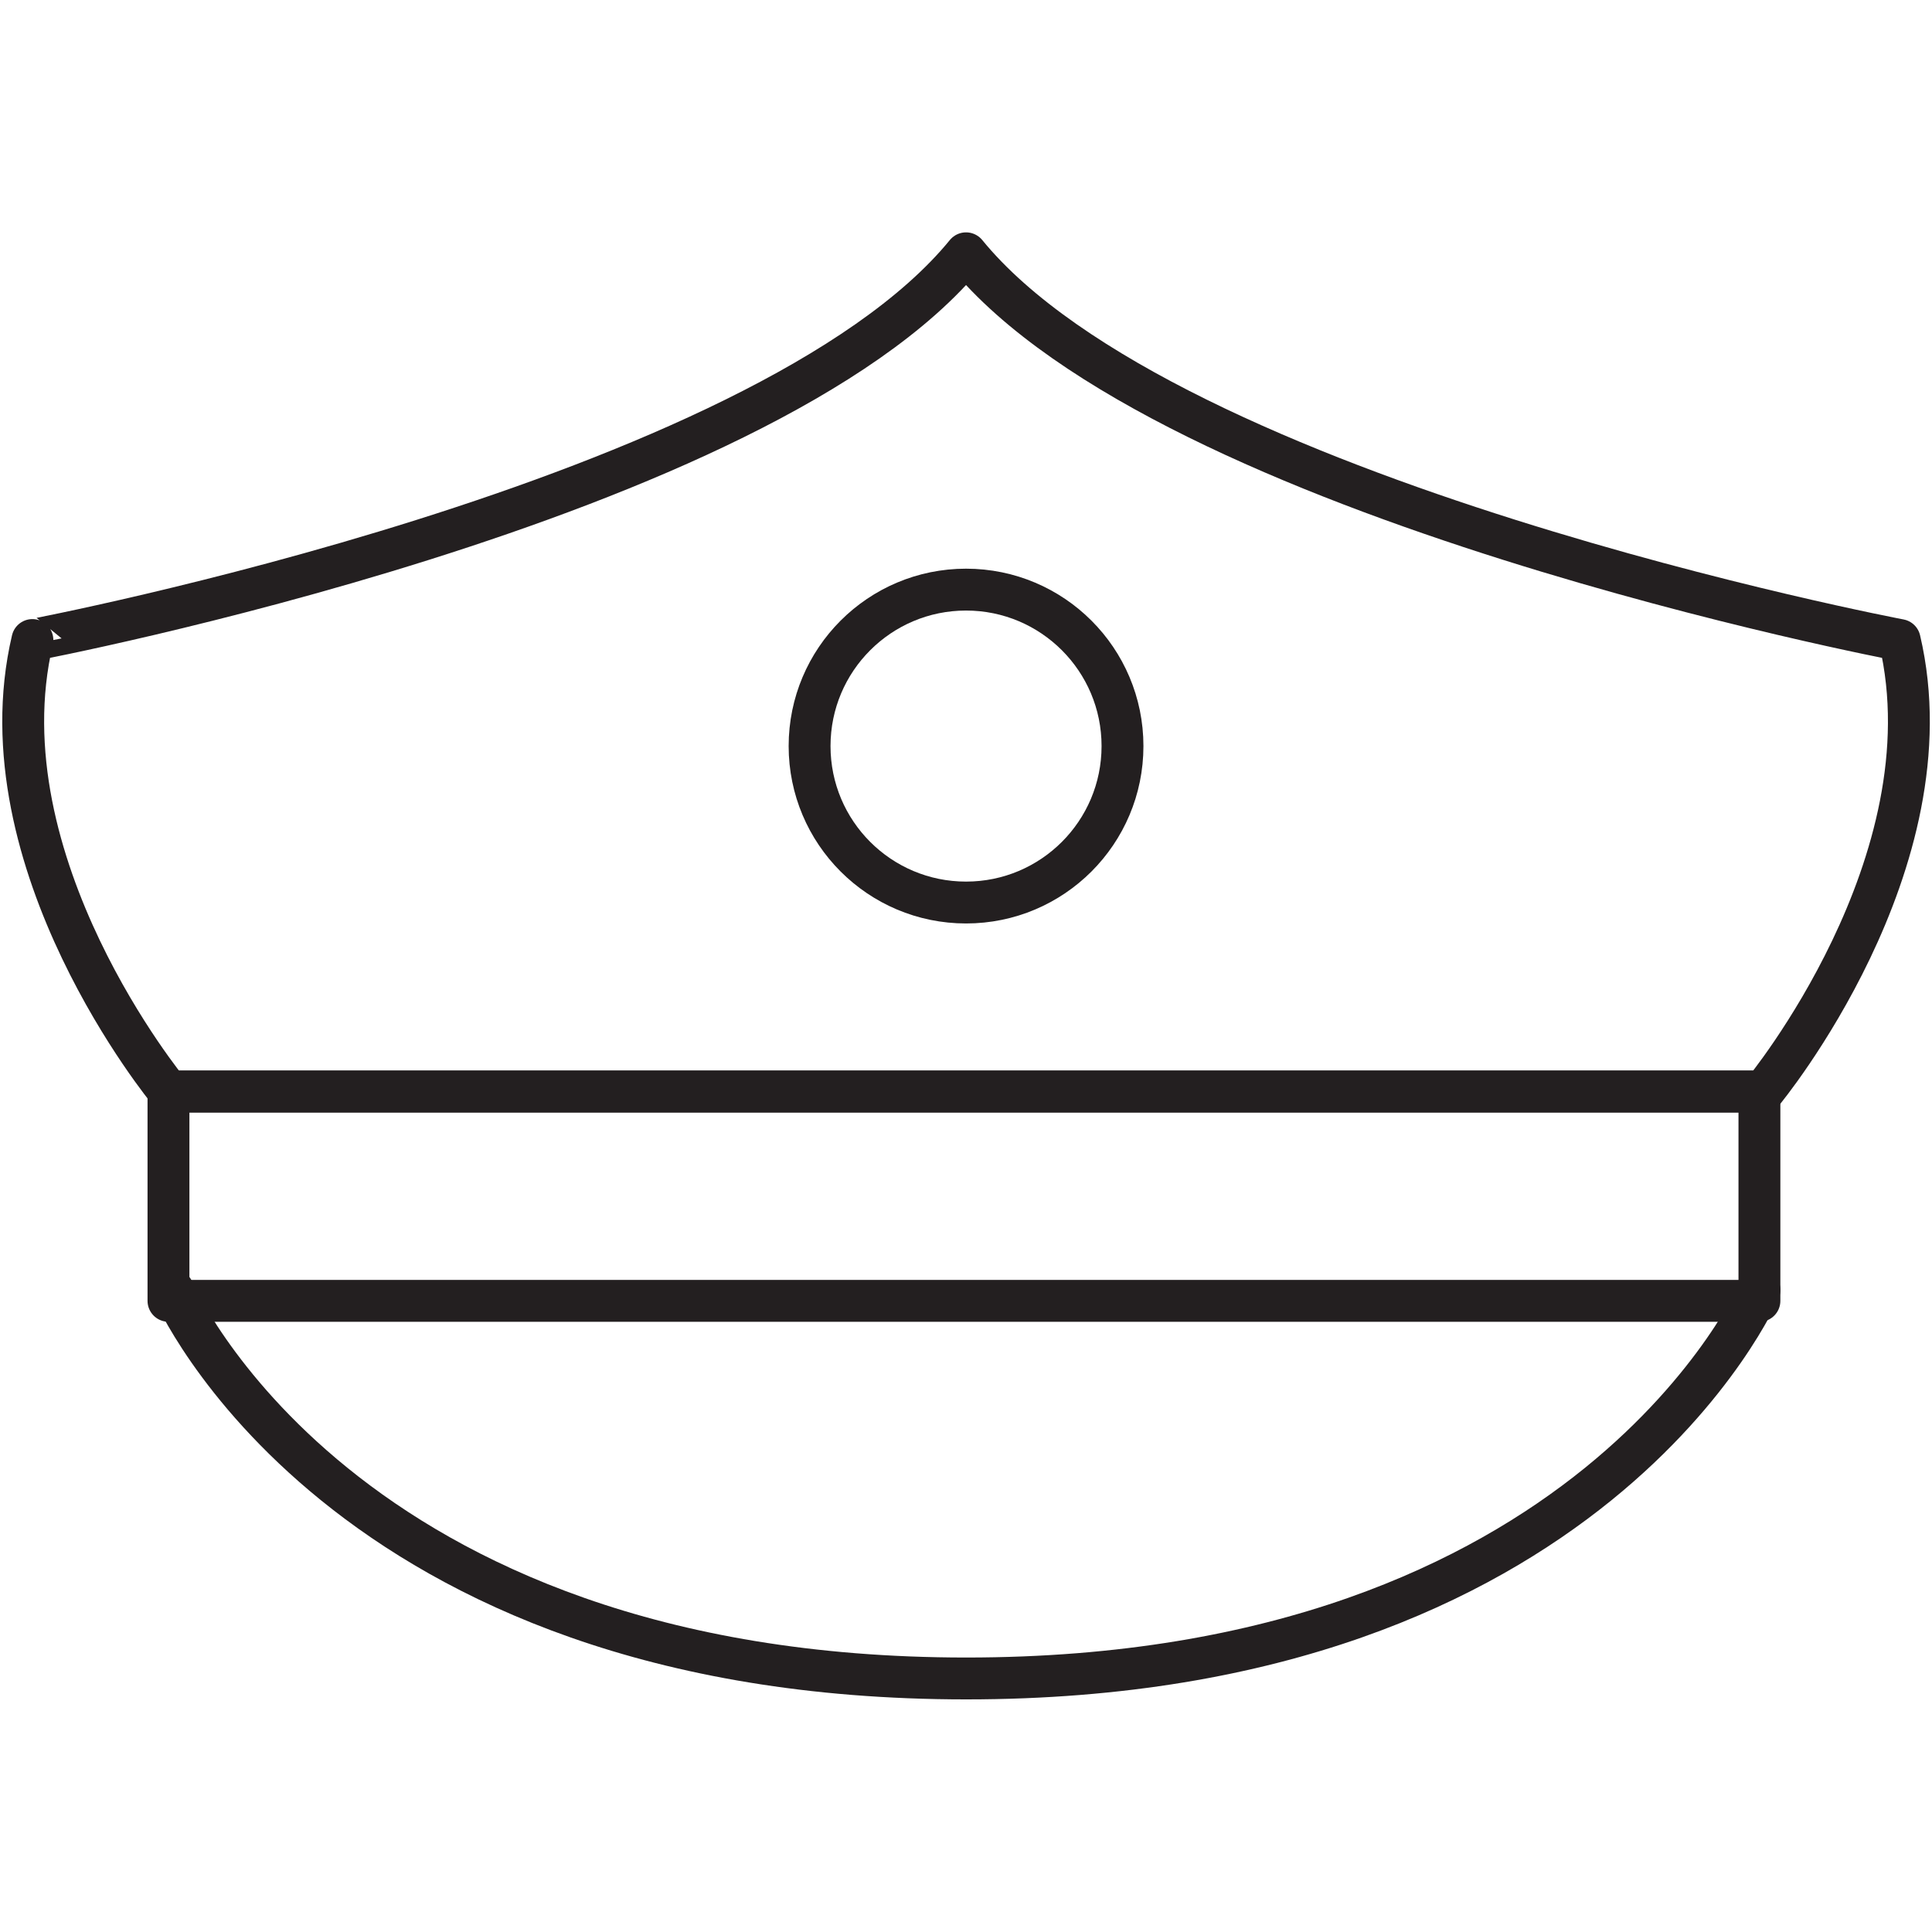
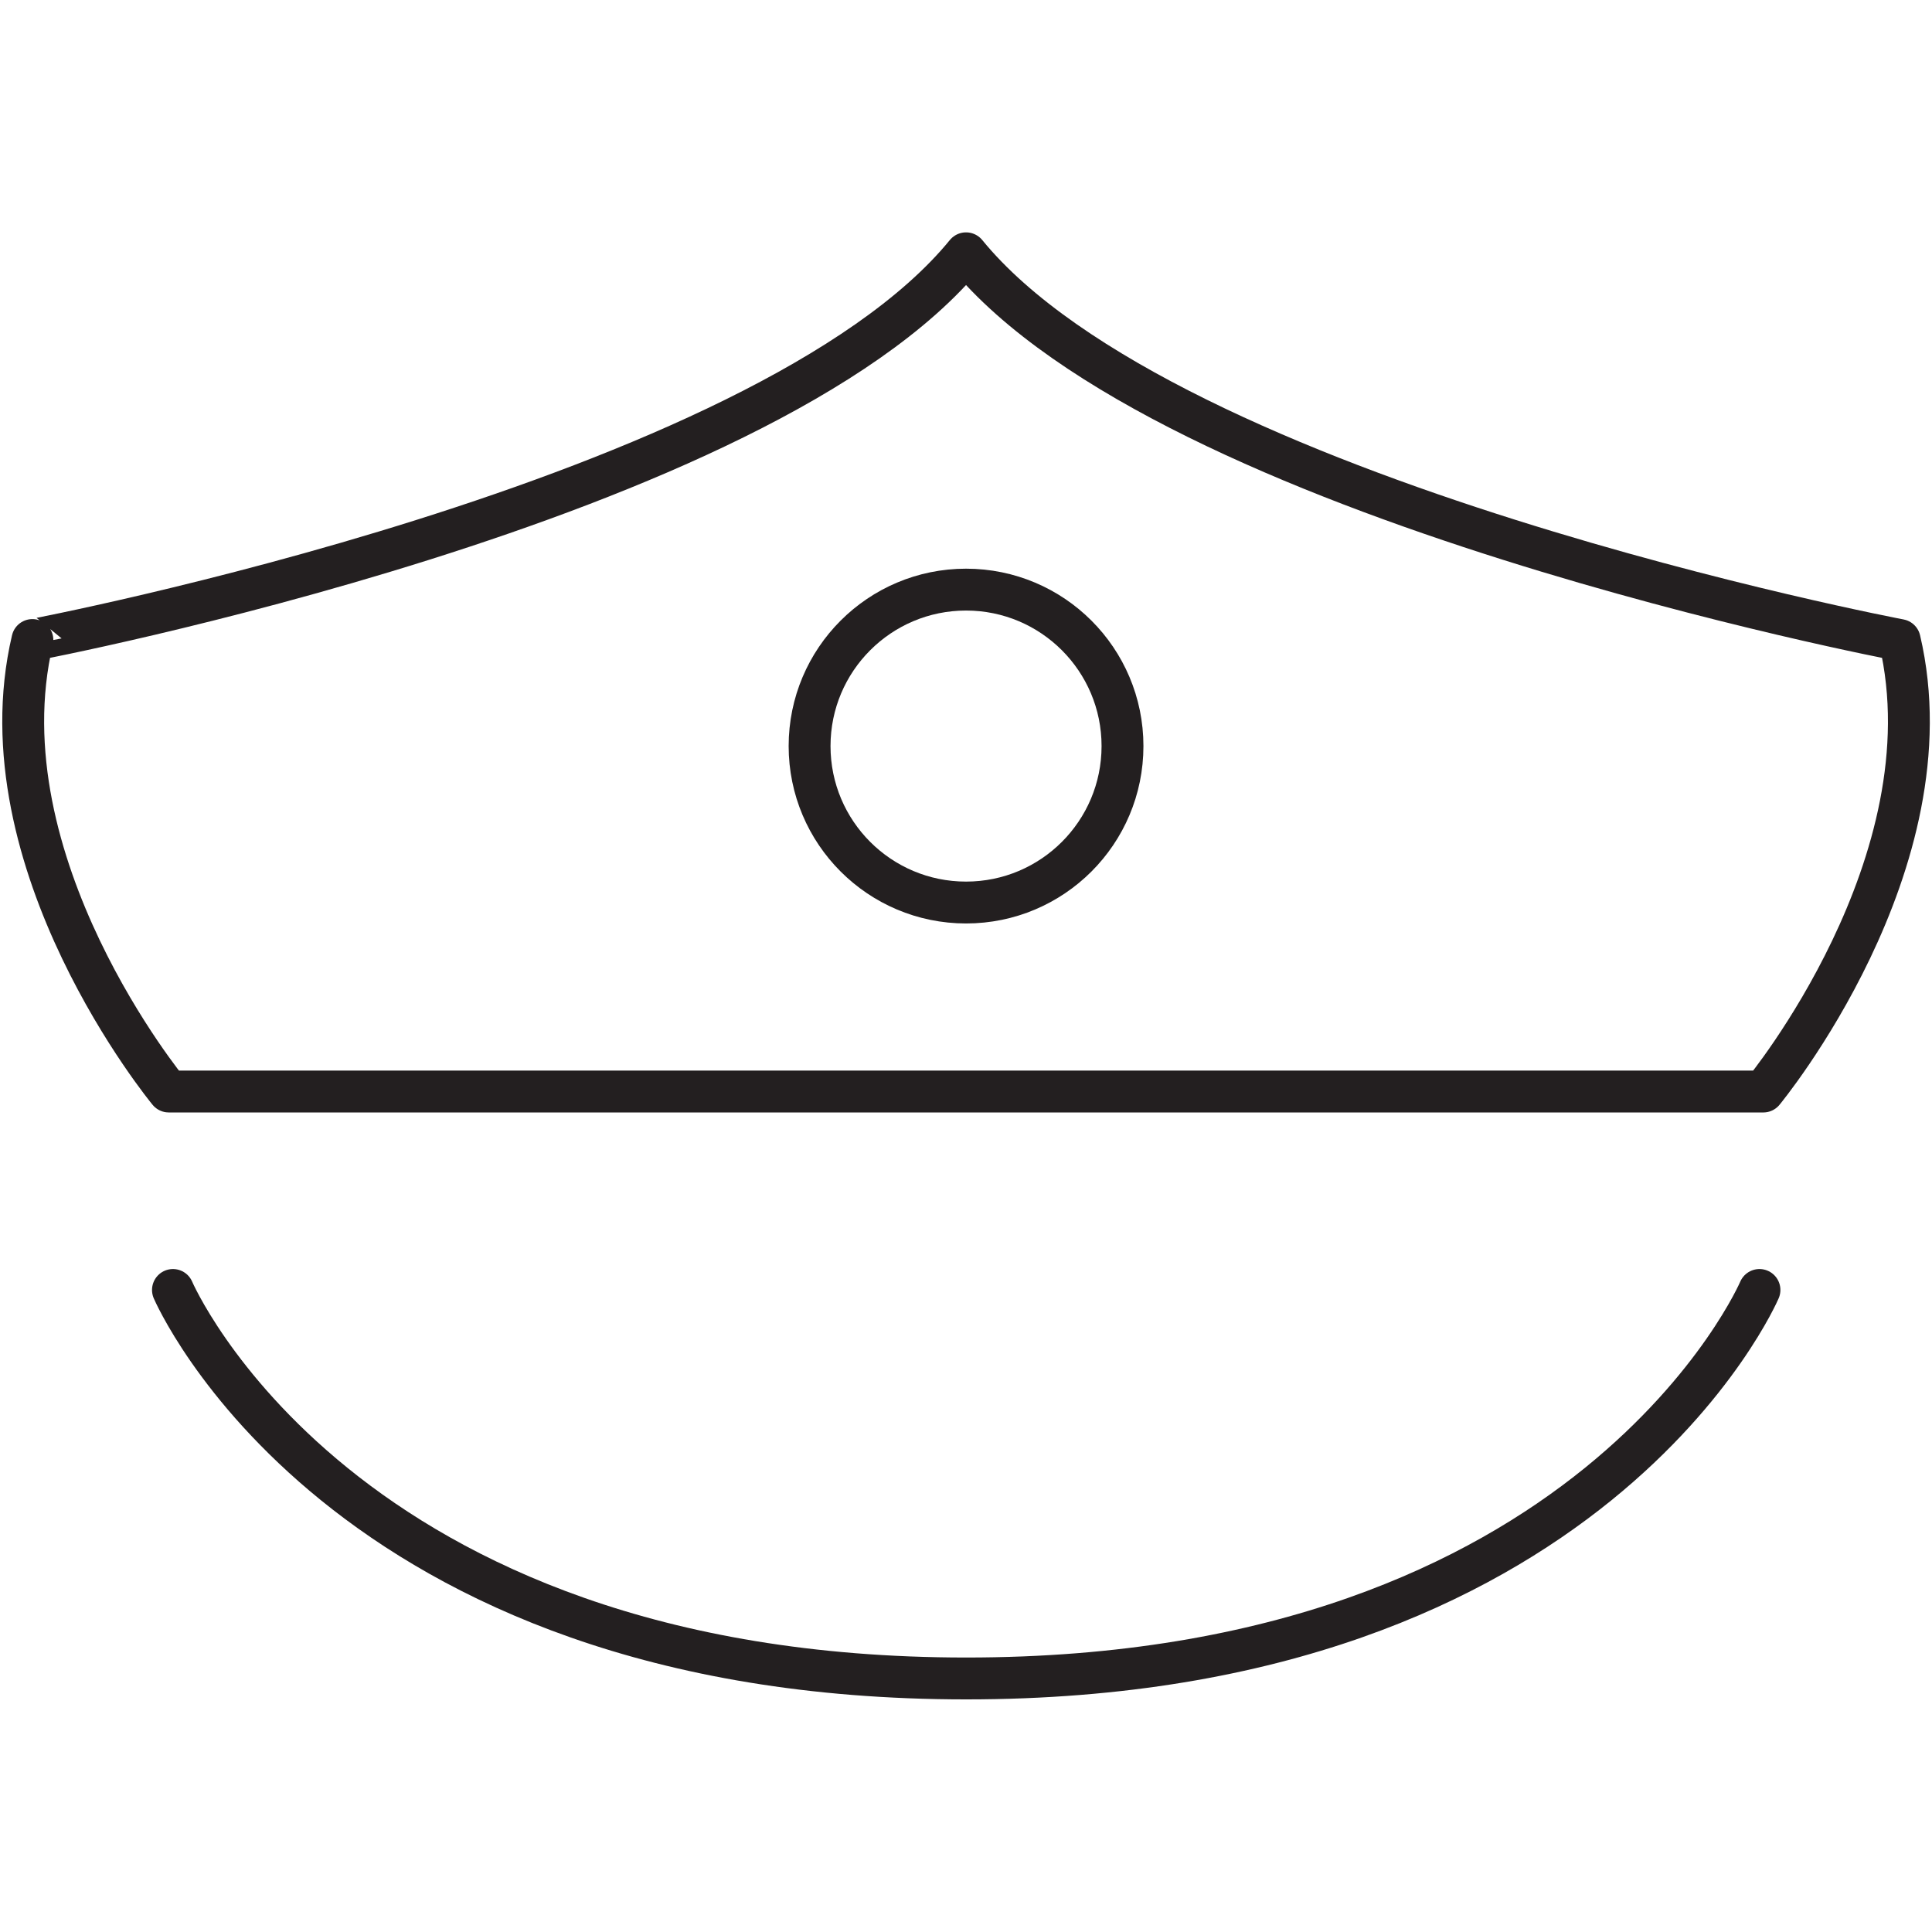
<svg xmlns="http://www.w3.org/2000/svg" width="800px" height="800px" viewBox="0 -5.55 46.146 46.146">
  <g transform="translate(-824.453 -298.839)">
    <path d="M847.527,299.339c4.844,5.928,22.3,9.237,22.3,9.237,1.253,5.327-3.257,10.784-3.257,10.784H828.484s-4.51-5.457-3.257-10.784C825.227,308.576,842.683,305.267,847.527,299.339Z" fill="none" stroke="#231f20" stroke-linecap="round" stroke-linejoin="round" stroke-width="1" />
    <circle cx="3.737" cy="3.737" r="3.737" transform="translate(843.79 307.372)" fill="none" stroke="#231f20" stroke-linecap="round" stroke-linejoin="round" stroke-width="1" />
-     <rect width="38" height="5" transform="translate(828.477 319.36)" stroke-width="1" stroke="#231f20" stroke-linecap="round" stroke-linejoin="round" fill="none" />
    <path d="M866.478,324.1s-3.968,9.279-18.947,9.279-18.947-9.279-18.947-9.279" fill="none" stroke="#231f20" stroke-linecap="round" stroke-linejoin="round" stroke-width="1" />
  </g>
</svg>